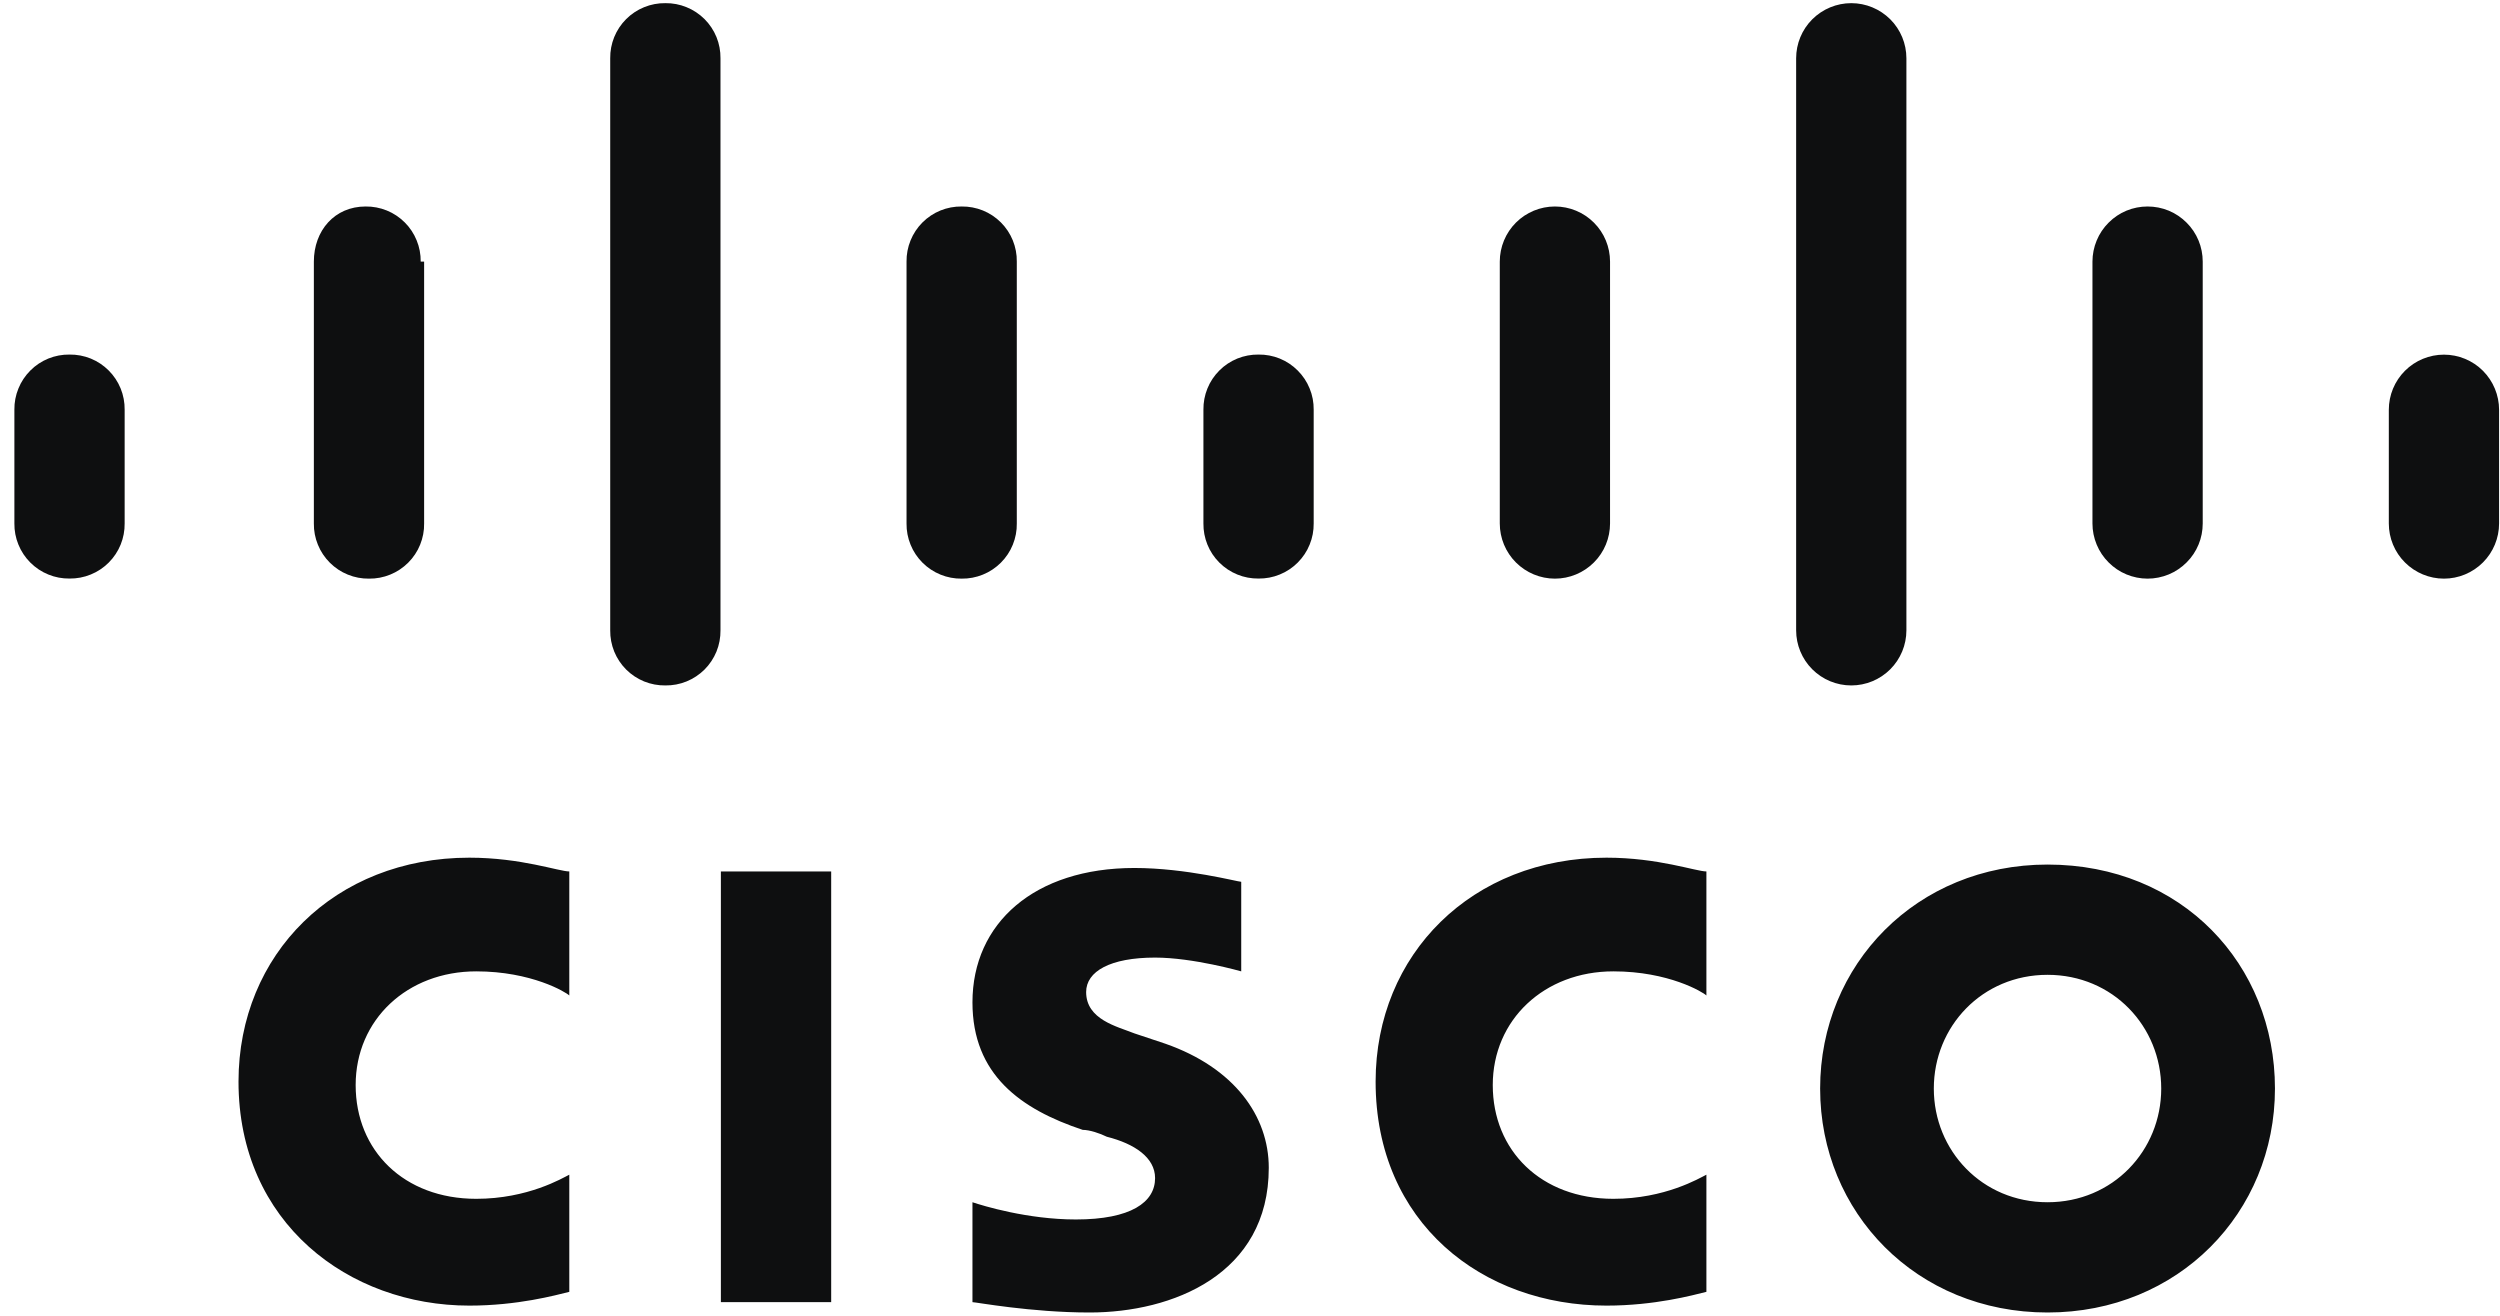
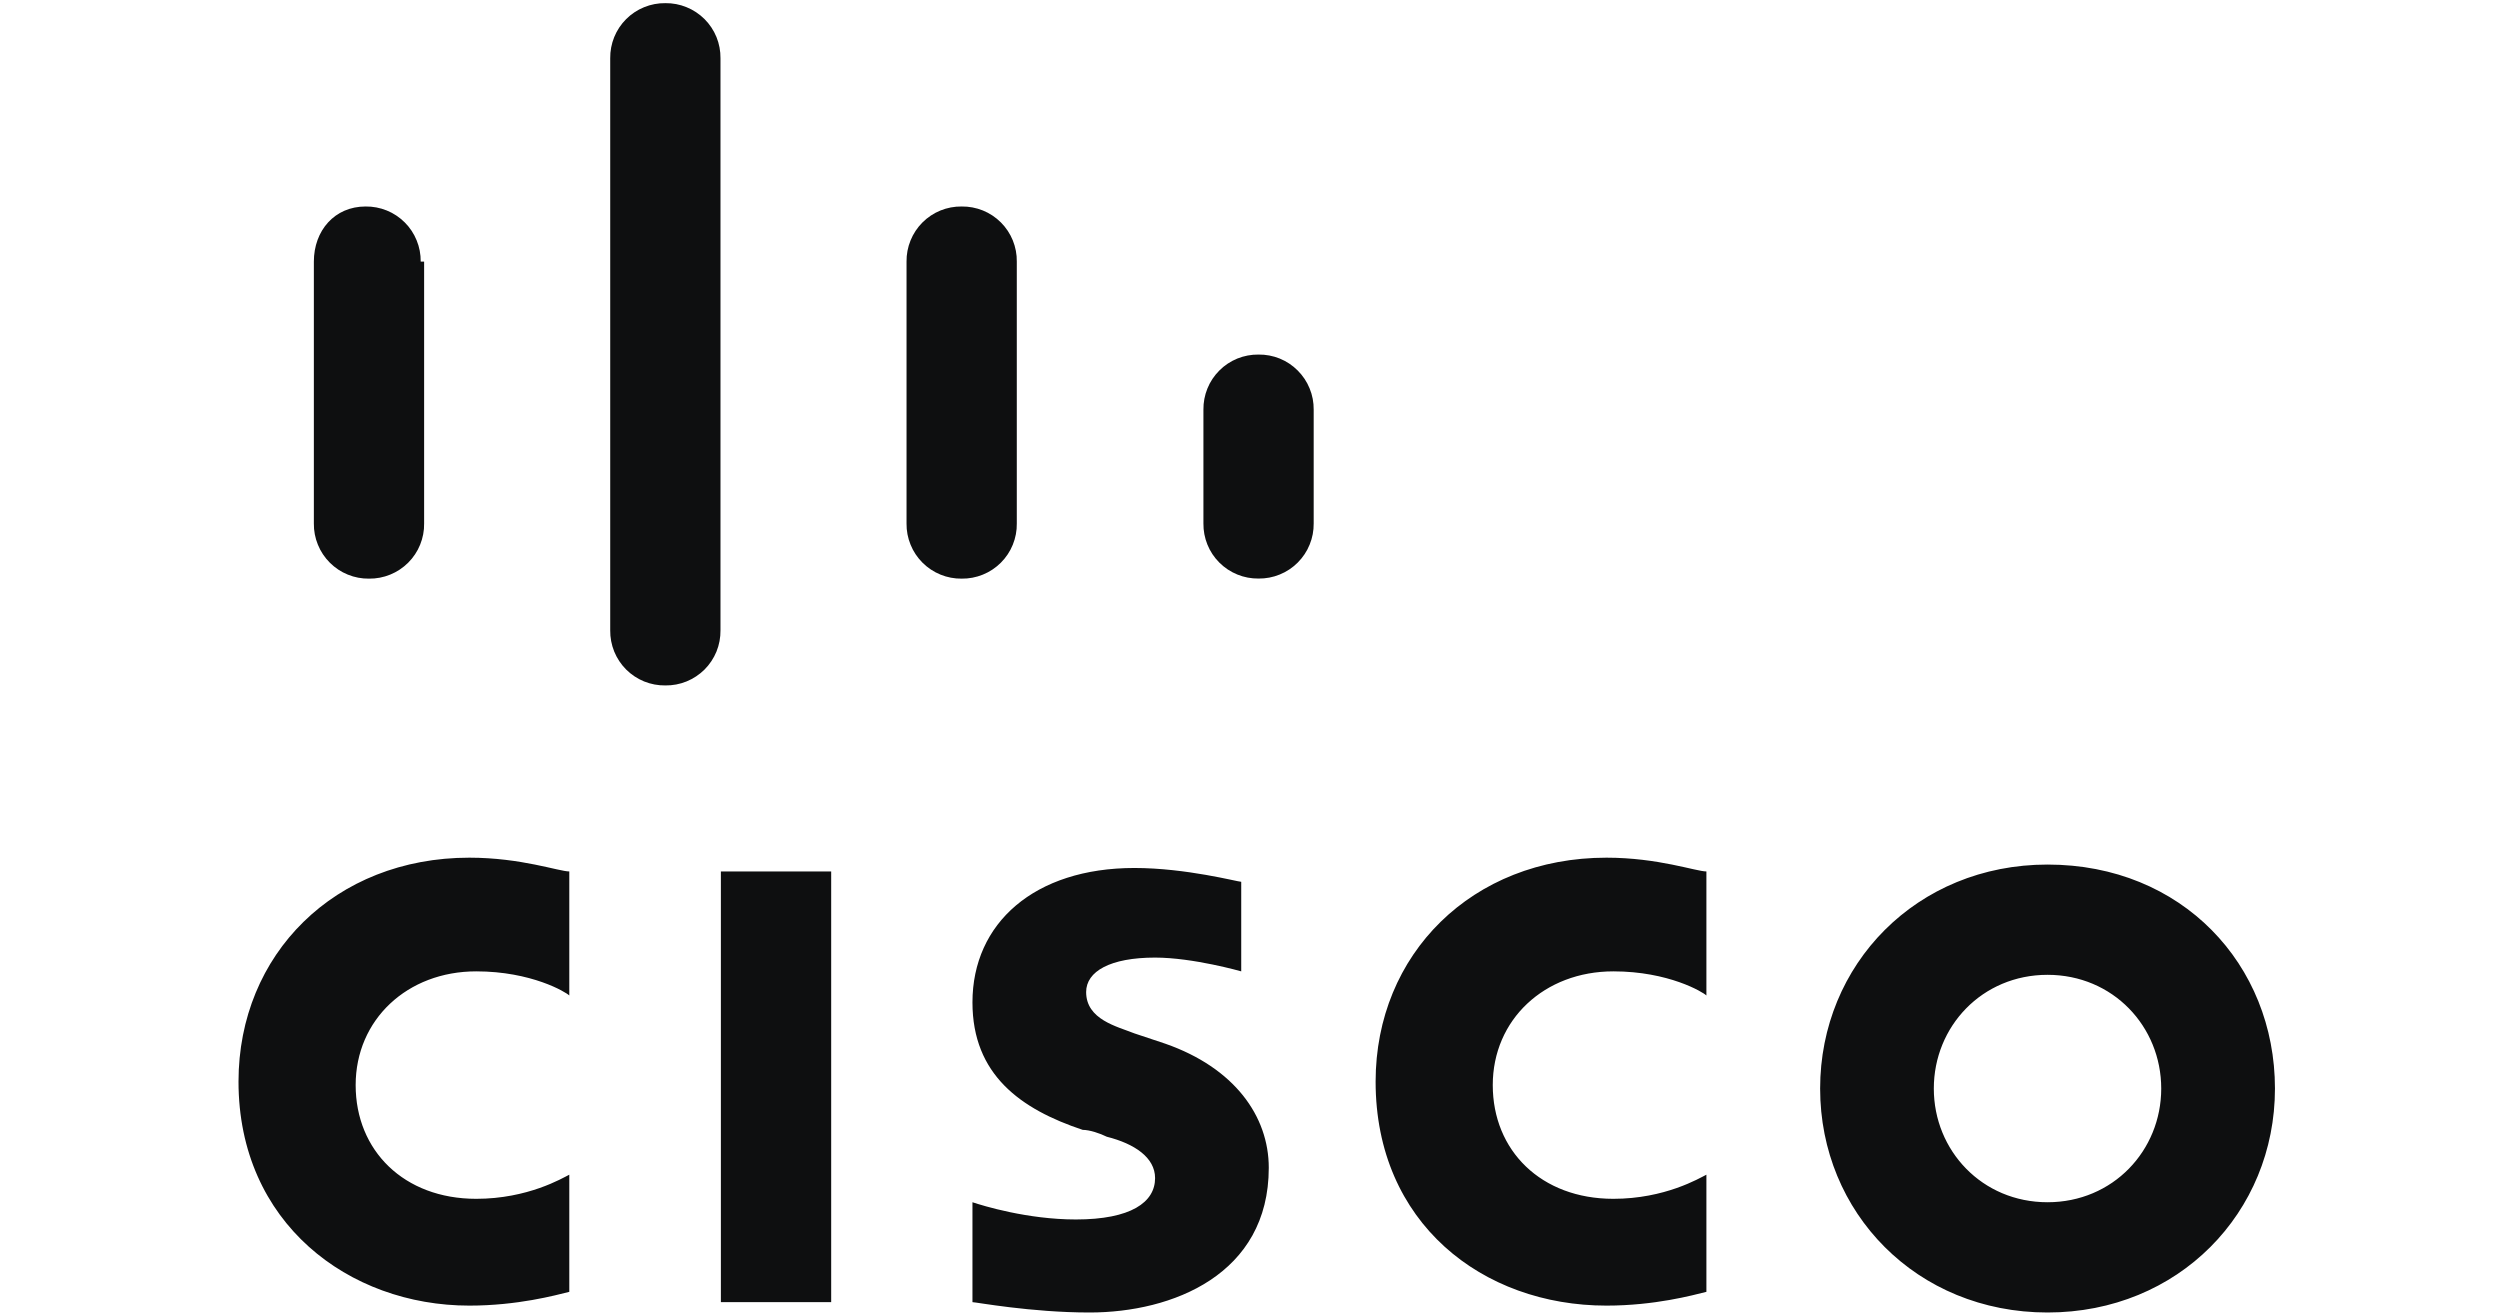
<svg xmlns="http://www.w3.org/2000/svg" width="57" height="30" viewBox="0 0 57 30" fill="none">
  <path d="M16.436 19.869H18.951V29.689H16.436V19.869ZM38.906 22.697C38.827 22.619 38.042 22.147 36.785 22.147C35.213 22.147 34.035 23.247 34.035 24.74C34.035 26.233 35.135 27.333 36.785 27.333C37.963 27.333 38.749 26.861 38.906 26.783V29.454C38.592 29.532 37.727 29.768 36.628 29.768C33.799 29.768 31.364 27.883 31.364 24.661C31.364 21.755 33.563 19.555 36.628 19.555C37.806 19.555 38.67 19.869 38.906 19.869V22.697ZM12.98 22.697C12.901 22.619 12.116 22.147 10.858 22.147C9.287 22.147 8.109 23.247 8.109 24.74C8.109 26.233 9.209 27.333 10.858 27.333C12.037 27.333 12.823 26.861 12.98 26.783V29.454C12.665 29.532 11.801 29.768 10.701 29.768C7.952 29.768 5.438 27.883 5.438 24.661C5.438 21.755 7.637 19.555 10.701 19.555C11.88 19.555 12.744 19.869 12.98 19.869V22.697ZM51.869 24.819C51.869 27.647 49.669 29.925 46.684 29.925C43.698 29.925 41.499 27.647 41.499 24.819C41.499 21.99 43.698 19.712 46.684 19.712C49.748 19.712 51.869 21.99 51.869 24.819ZM46.684 22.226C45.191 22.226 44.091 23.404 44.091 24.819C44.091 26.233 45.191 27.411 46.684 27.411C48.176 27.411 49.276 26.233 49.276 24.819C49.276 23.404 48.176 22.226 46.684 22.226ZM28.3 22.147C28.3 22.147 27.2 21.833 26.336 21.833C25.314 21.833 24.764 22.147 24.764 22.619C24.764 23.247 25.471 23.404 25.864 23.561L26.571 23.797C28.143 24.347 28.928 25.447 28.928 26.625C28.928 29.061 26.728 29.925 24.843 29.925C23.507 29.925 22.25 29.689 22.172 29.689V27.411C22.407 27.49 23.429 27.804 24.529 27.804C25.786 27.804 26.336 27.411 26.336 26.861C26.336 26.39 25.864 26.076 25.236 25.918C25.079 25.84 24.843 25.761 24.686 25.761C23.272 25.29 22.172 24.504 22.172 22.854C22.172 21.047 23.586 19.79 25.864 19.79C27.043 19.79 28.221 20.105 28.3 20.105V22.147Z" fill="#0E0F10" />
-   <path d="M2.842 9.341C2.844 9.175 2.813 9.011 2.751 8.858C2.688 8.704 2.596 8.565 2.479 8.448C2.362 8.33 2.222 8.238 2.069 8.175C1.915 8.113 1.751 8.082 1.585 8.084C1.42 8.082 1.255 8.113 1.102 8.175C0.948 8.238 0.809 8.33 0.692 8.448C0.575 8.565 0.482 8.704 0.42 8.858C0.357 9.011 0.326 9.175 0.328 9.341V11.934C0.326 12.099 0.357 12.264 0.42 12.417C0.482 12.571 0.575 12.71 0.692 12.827C0.809 12.944 0.948 13.037 1.102 13.099C1.255 13.162 1.42 13.193 1.585 13.191C1.751 13.193 1.915 13.162 2.069 13.099C2.222 13.037 2.362 12.944 2.479 12.827C2.596 12.71 2.688 12.571 2.751 12.417C2.813 12.264 2.844 12.099 2.842 11.934V9.341Z" fill="#0E0F10" />
  <path d="M9.592 5.965C9.594 5.799 9.563 5.635 9.5 5.481C9.438 5.328 9.346 5.188 9.228 5.071C9.111 4.954 8.972 4.861 8.818 4.799C8.665 4.737 8.5 4.706 8.335 4.708C7.628 4.708 7.156 5.258 7.156 5.965V11.936C7.154 12.101 7.185 12.266 7.248 12.419C7.31 12.573 7.403 12.712 7.52 12.829C7.637 12.946 7.776 13.039 7.93 13.101C8.083 13.164 8.248 13.195 8.413 13.193C8.579 13.195 8.743 13.164 8.897 13.101C9.05 13.039 9.19 12.946 9.307 12.829C9.424 12.712 9.517 12.573 9.579 12.419C9.641 12.266 9.673 12.101 9.67 11.936V5.965H9.592ZM16.427 1.329C16.429 1.164 16.398 0.999 16.336 0.846C16.273 0.692 16.181 0.553 16.064 0.436C15.946 0.319 15.807 0.226 15.653 0.164C15.5 0.101 15.336 0.07 15.17 0.072C15.004 0.07 14.84 0.101 14.686 0.164C14.533 0.226 14.393 0.319 14.276 0.436C14.159 0.553 14.067 0.692 14.004 0.846C13.942 0.999 13.911 1.164 13.913 1.329V14.371C13.911 14.537 13.942 14.701 14.004 14.855C14.067 15.008 14.159 15.148 14.276 15.265C14.393 15.382 14.533 15.474 14.686 15.537C14.84 15.599 15.004 15.63 15.17 15.628C15.336 15.63 15.5 15.599 15.653 15.537C15.807 15.474 15.946 15.382 16.064 15.265C16.181 15.148 16.273 15.008 16.336 14.855C16.398 14.701 16.429 14.537 16.427 14.371V1.329ZM23.183 5.965C23.186 5.799 23.154 5.635 23.092 5.481C23.03 5.328 22.937 5.188 22.82 5.071C22.703 4.954 22.563 4.861 22.41 4.799C22.256 4.737 22.092 4.706 21.927 4.708C21.761 4.706 21.596 4.737 21.443 4.799C21.29 4.861 21.15 4.954 21.033 5.071C20.916 5.188 20.823 5.328 20.761 5.481C20.698 5.635 20.667 5.799 20.669 5.965V11.936C20.667 12.101 20.698 12.266 20.761 12.419C20.823 12.573 20.916 12.712 21.033 12.829C21.15 12.946 21.29 13.039 21.443 13.101C21.596 13.164 21.761 13.195 21.927 13.193C22.092 13.195 22.256 13.164 22.41 13.101C22.563 13.039 22.703 12.946 22.82 12.829C22.937 12.712 23.03 12.573 23.092 12.419C23.154 12.266 23.186 12.101 23.183 11.936V5.965Z" fill="#0E0F10" />
  <path d="M29.952 9.341C29.954 9.175 29.923 9.011 29.86 8.858C29.798 8.704 29.705 8.565 29.588 8.448C29.471 8.33 29.332 8.238 29.178 8.175C29.025 8.113 28.86 8.082 28.695 8.084C28.529 8.082 28.365 8.113 28.211 8.175C28.058 8.238 27.918 8.33 27.801 8.448C27.684 8.565 27.591 8.704 27.529 8.858C27.467 9.011 27.436 9.175 27.438 9.341V11.934C27.436 12.099 27.467 12.264 27.529 12.417C27.591 12.571 27.684 12.71 27.801 12.827C27.918 12.944 28.058 13.037 28.211 13.099C28.365 13.162 28.529 13.193 28.695 13.191C28.86 13.193 29.025 13.162 29.178 13.099C29.332 13.037 29.471 12.944 29.588 12.827C29.705 12.71 29.798 12.571 29.86 12.417C29.923 12.264 29.954 12.099 29.952 11.934V9.341Z" fill="#0E0F10" />
-   <path d="M36.709 5.965C36.709 5.631 36.577 5.311 36.341 5.076C36.105 4.84 35.786 4.708 35.452 4.708C35.119 4.708 34.799 4.84 34.563 5.076C34.328 5.311 34.195 5.631 34.195 5.965V11.935C34.195 12.269 34.328 12.589 34.563 12.824C34.799 13.06 35.119 13.193 35.452 13.193C35.786 13.193 36.105 13.06 36.341 12.824C36.577 12.589 36.709 12.269 36.709 11.935V5.965ZM43.466 1.329C43.466 0.996 43.334 0.676 43.098 0.44C42.862 0.205 42.542 0.072 42.209 0.072C41.876 0.072 41.556 0.205 41.32 0.44C41.084 0.676 40.952 0.996 40.952 1.329V14.371C40.952 14.704 41.084 15.024 41.32 15.26C41.556 15.496 41.876 15.628 42.209 15.628C42.542 15.628 42.862 15.496 43.098 15.26C43.334 15.024 43.466 14.704 43.466 14.371V1.329ZM50.222 5.965C50.222 5.8 50.19 5.636 50.127 5.484C50.064 5.331 49.971 5.192 49.854 5.076C49.737 4.959 49.599 4.866 49.447 4.803C49.294 4.74 49.13 4.708 48.965 4.708C48.8 4.708 48.637 4.74 48.484 4.803C48.332 4.866 48.193 4.959 48.077 5.076C47.96 5.192 47.867 5.331 47.804 5.484C47.741 5.636 47.708 5.8 47.708 5.965V11.935C47.708 12.101 47.741 12.264 47.804 12.416C47.867 12.569 47.96 12.708 48.077 12.824C48.193 12.941 48.332 13.034 48.484 13.097C48.637 13.16 48.8 13.193 48.965 13.193C49.13 13.193 49.294 13.16 49.447 13.097C49.599 13.034 49.737 12.941 49.854 12.824C49.971 12.708 50.064 12.569 50.127 12.416C50.19 12.264 50.222 12.101 50.222 11.935V5.965ZM56.979 9.343C56.979 9.009 56.846 8.69 56.611 8.454C56.375 8.218 56.055 8.086 55.722 8.086C55.389 8.086 55.069 8.218 54.833 8.454C54.597 8.69 54.465 9.009 54.465 9.343V11.935C54.465 12.269 54.597 12.589 54.833 12.824C55.069 13.06 55.389 13.193 55.722 13.193C56.055 13.193 56.375 13.06 56.611 12.824C56.846 12.589 56.979 12.269 56.979 11.935V9.343Z" fill="#0E0F10" />
</svg>